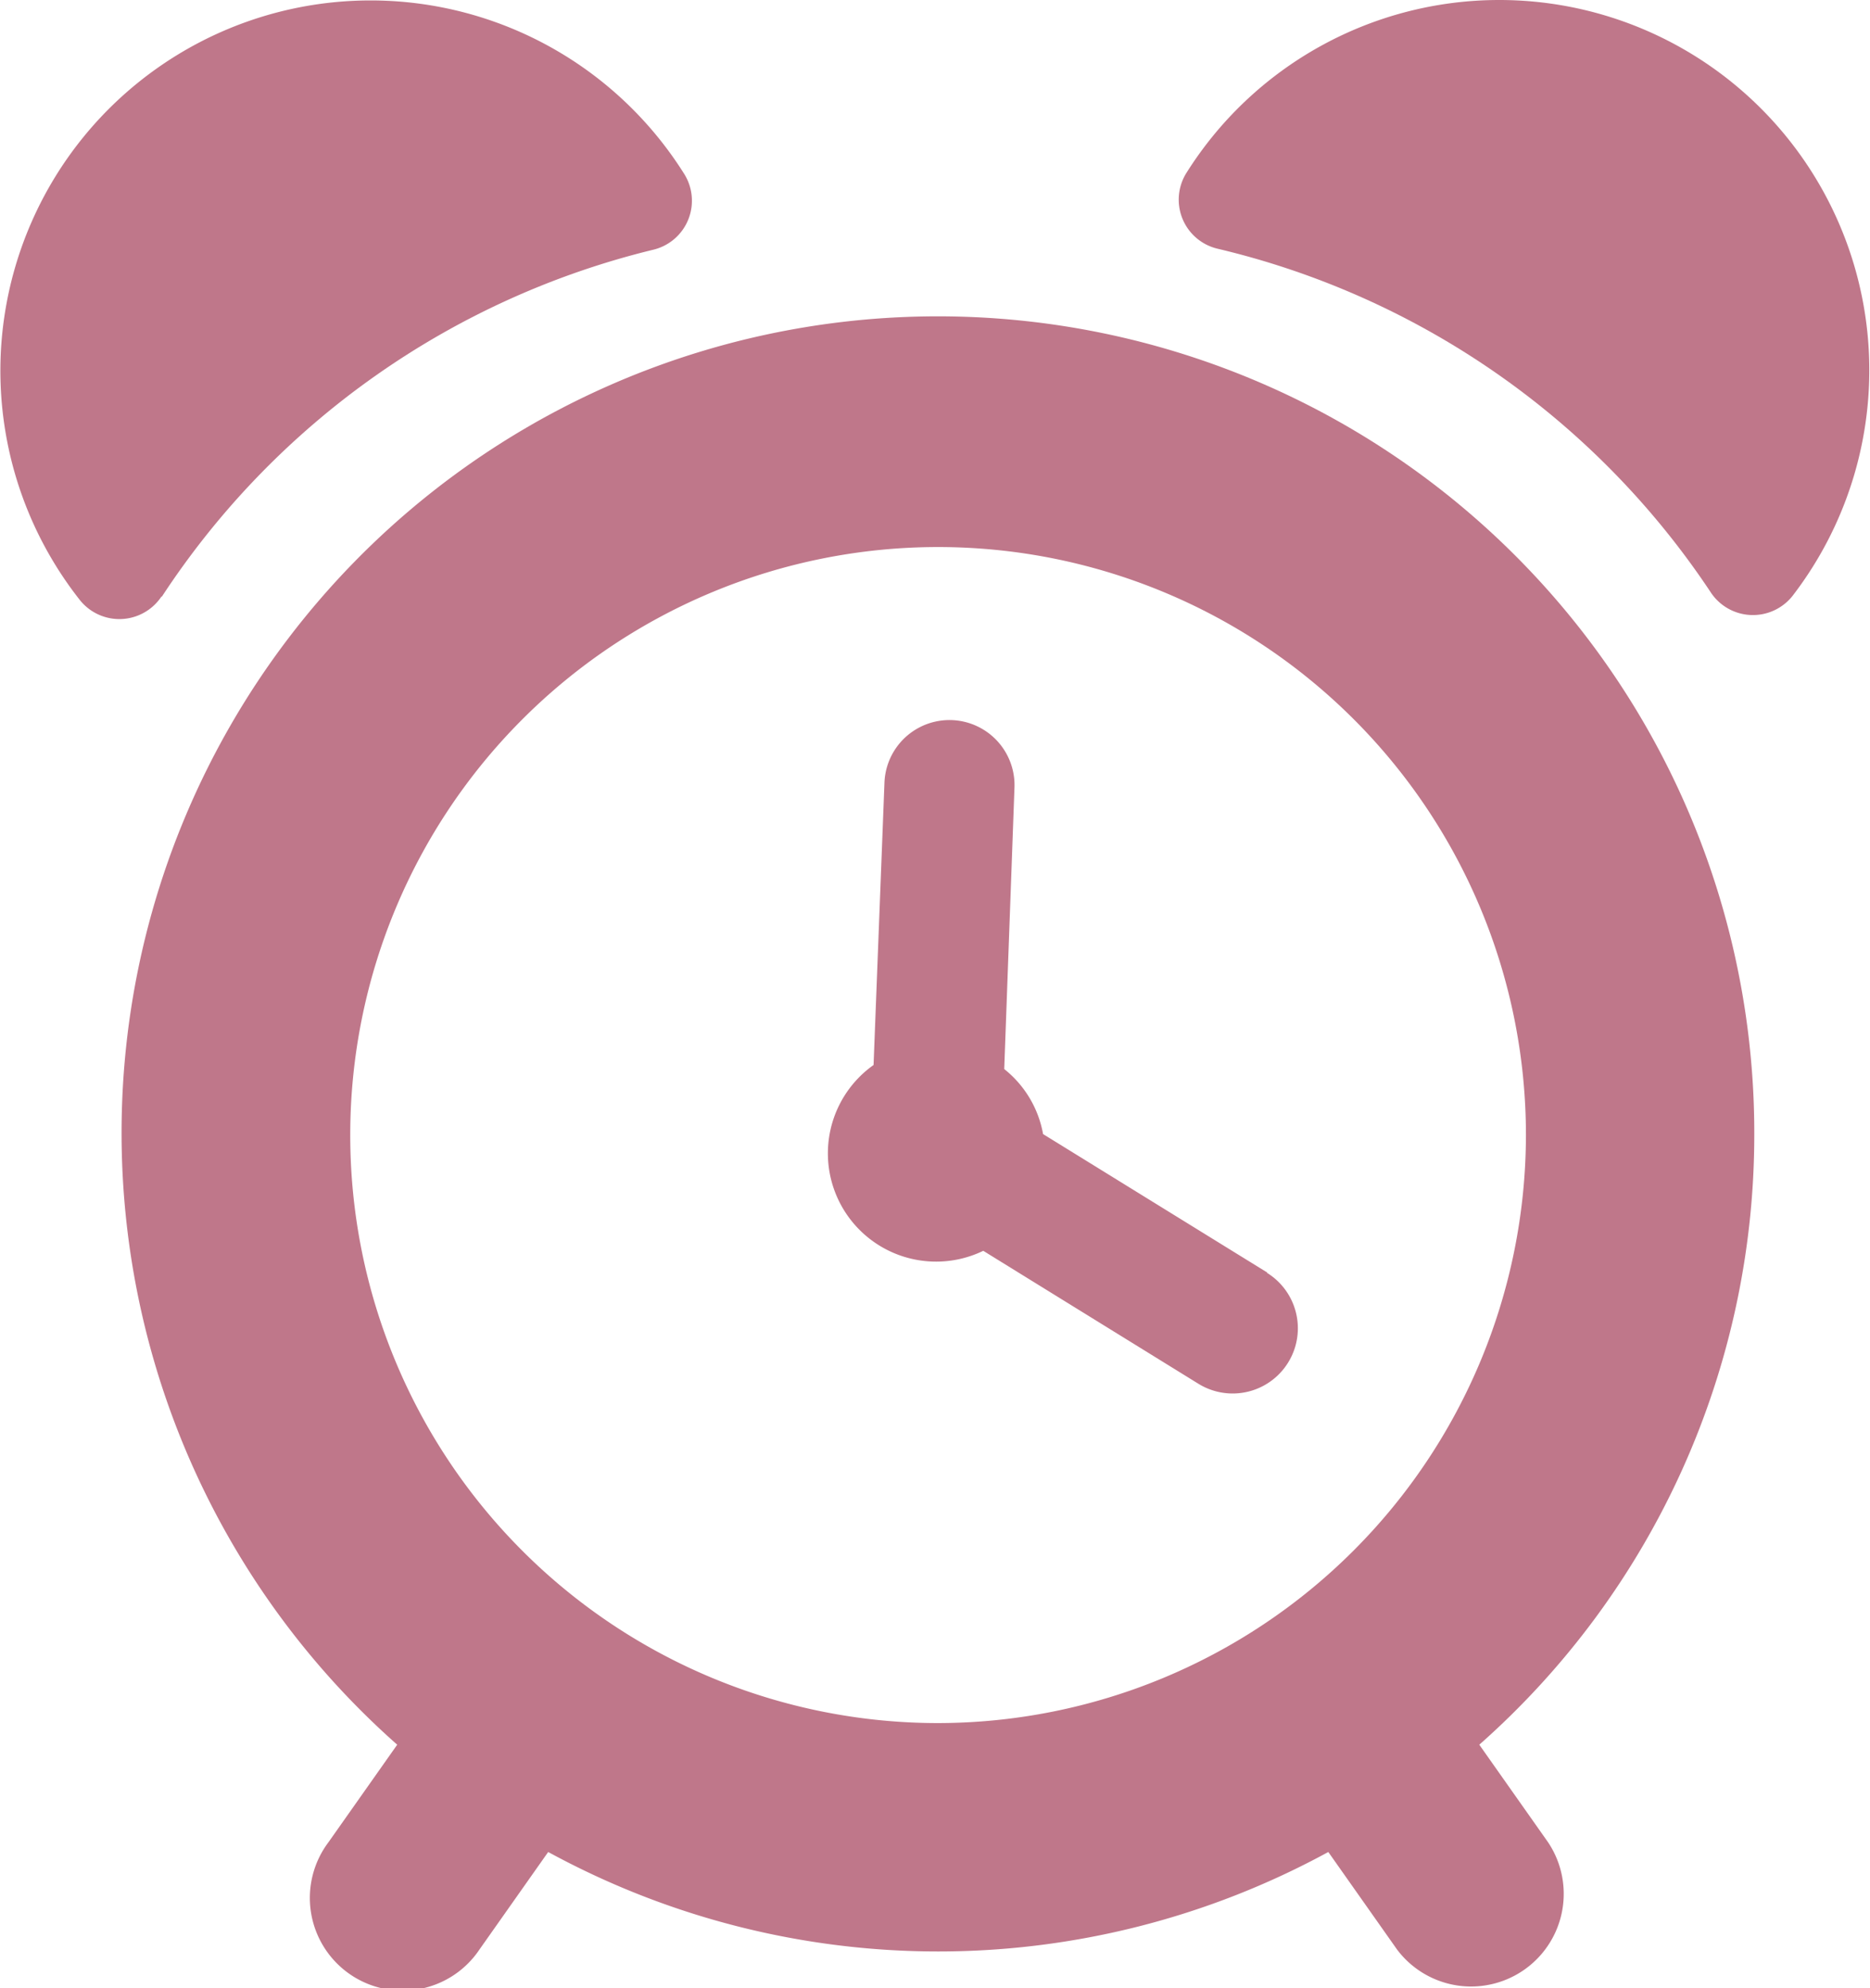
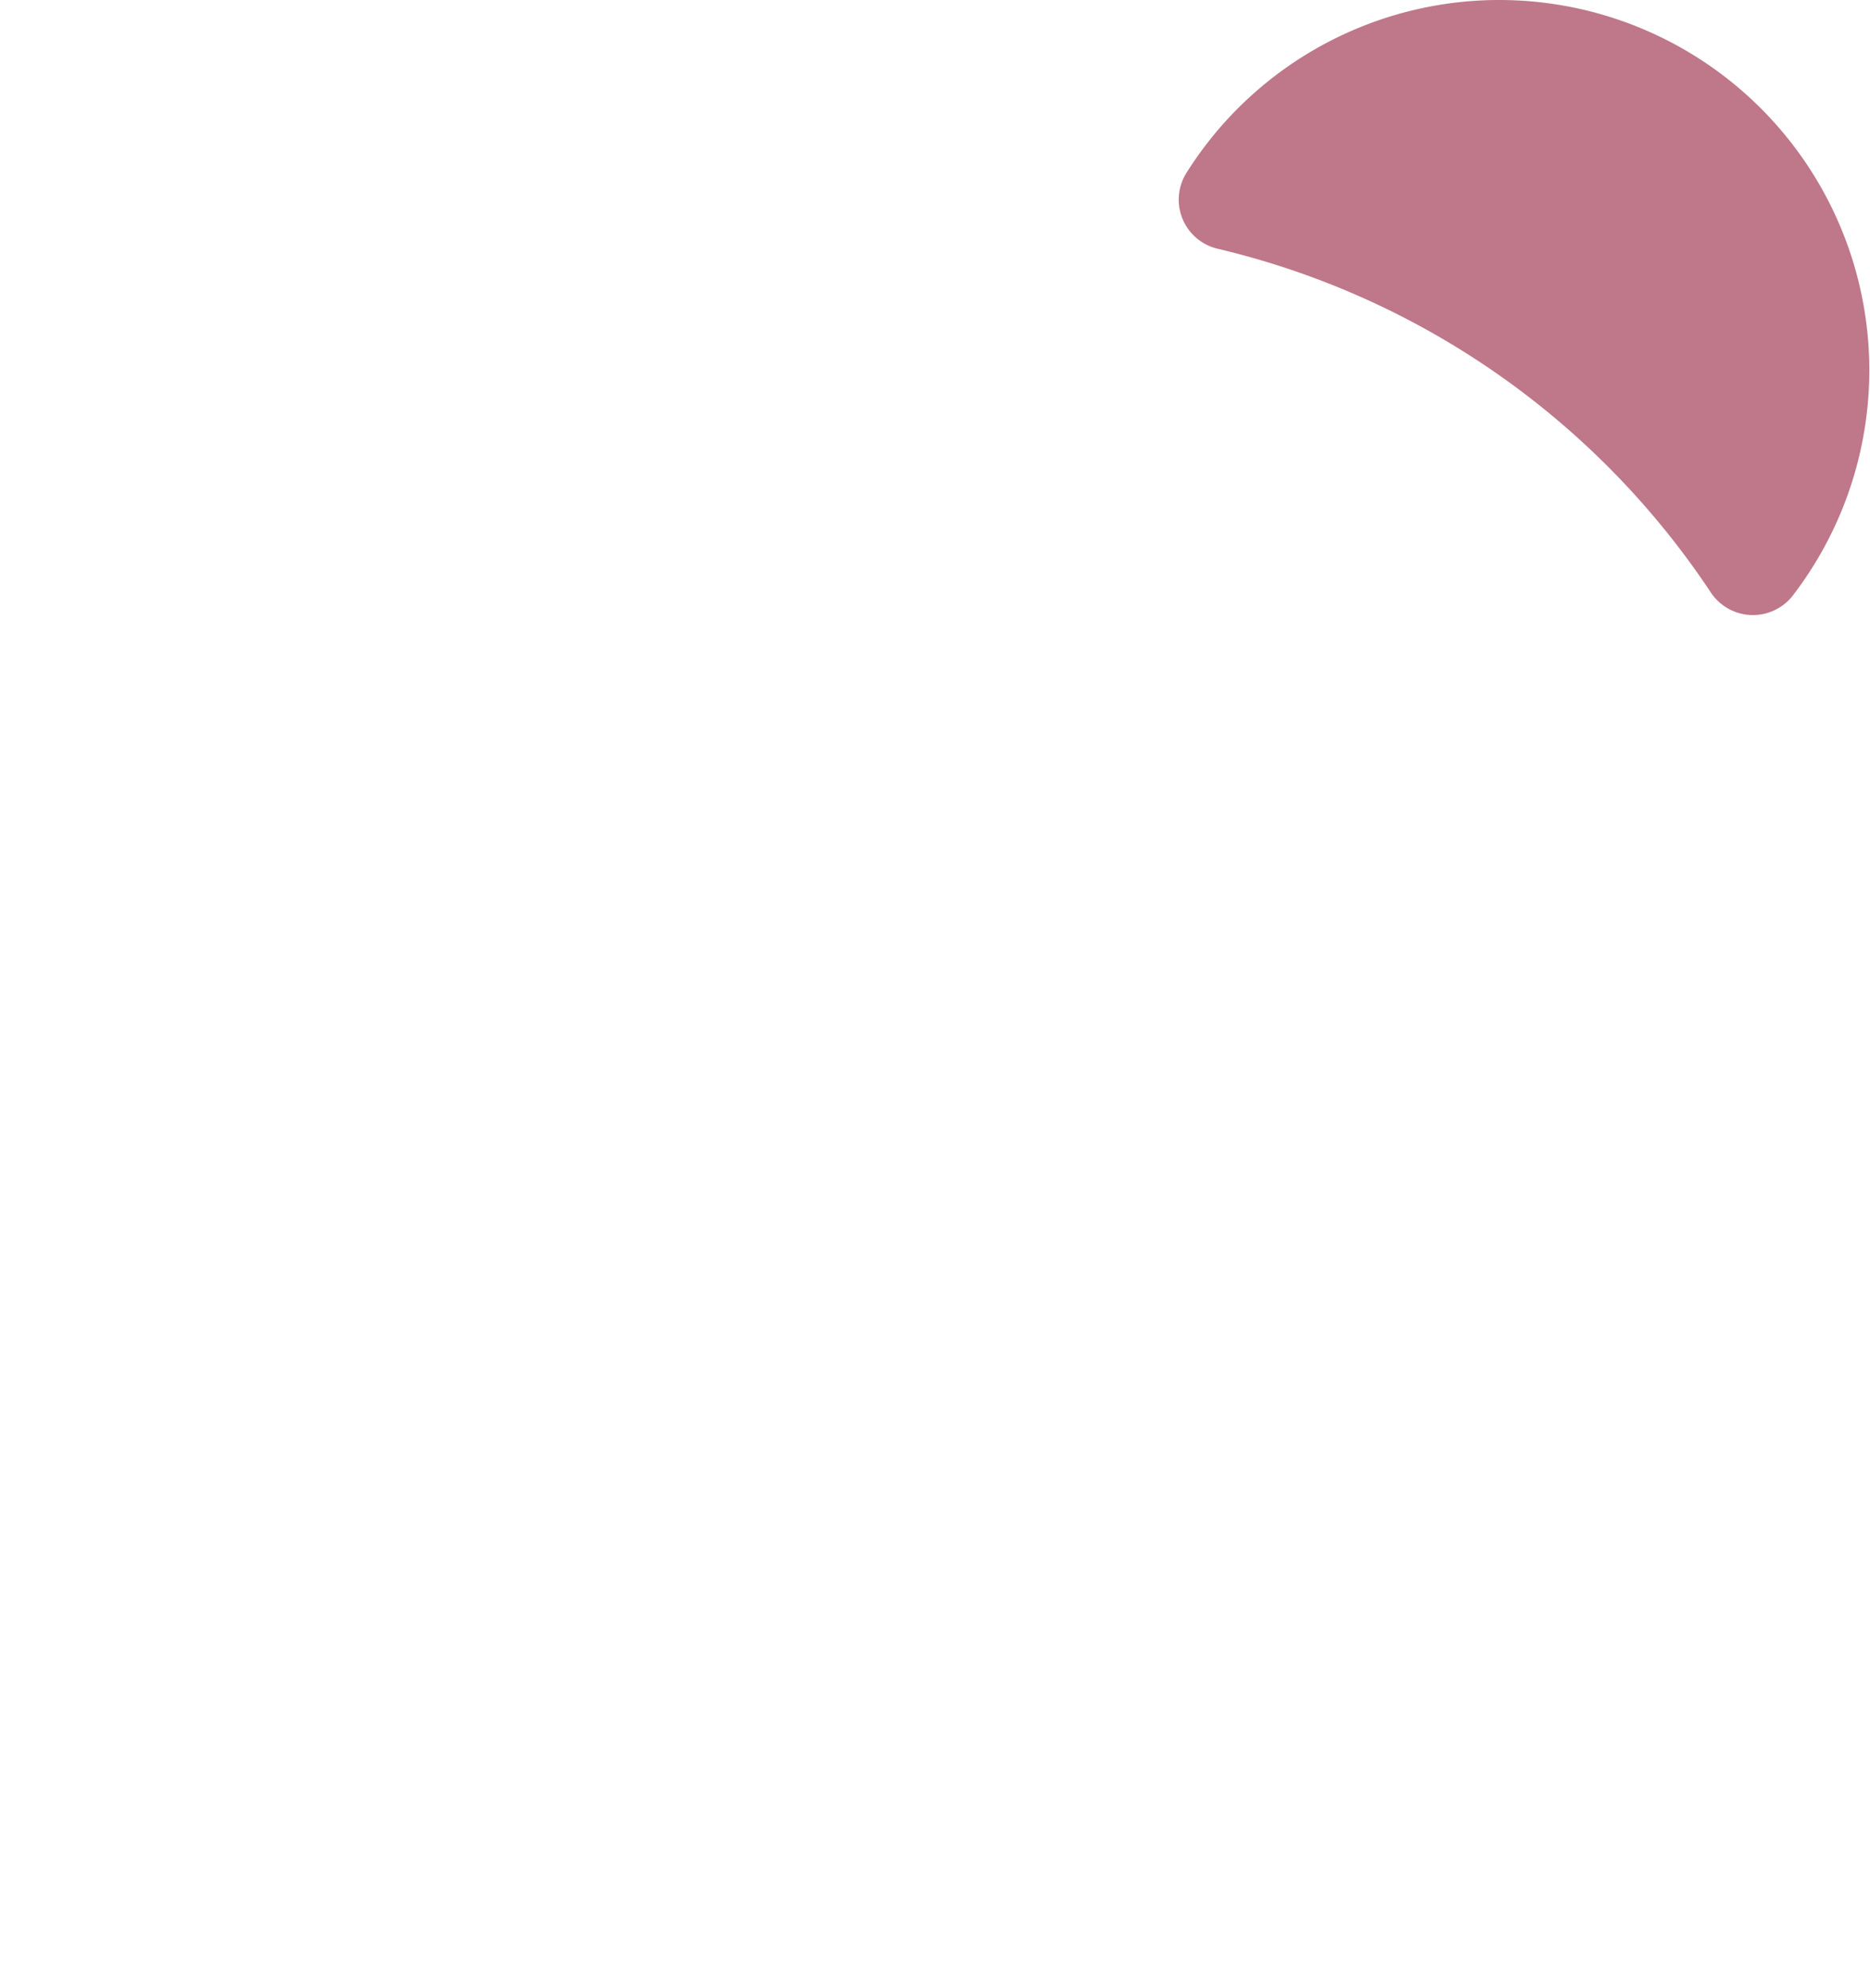
<svg xmlns="http://www.w3.org/2000/svg" width="11.506" height="12.229" viewBox="0 0 11.506 12.229">
  <g id="hrelogio" transform="translate(5.753 6.115)">
    <g id="alarm-clock" transform="translate(-5.753 -6.115)">
      <g id="Grupo_459" data-name="Grupo 459">
-         <path id="Caminho_1125" data-name="Caminho 1125" d="M2.35,3.67A5.036,5.036,0,0,1,5.374,1.536a.31.31,0,0,0,.19-.466A2.278,2.278,0,1,0,1.847,3.693a.311.311,0,0,0,.5-.023Z" transform="translate(-1.354 0)" fill="#bf778a" />
        <path id="Caminho_1126" data-name="Caminho 1126" d="M30.475,0a2.274,2.274,0,0,0-1.925,1.062.31.31,0,0,0,.191.468,5.032,5.032,0,0,1,3.037,2.118.311.311,0,0,0,.5.018A2.277,2.277,0,0,0,30.475,0Z" transform="translate(-21.249 0)" fill="#bf778a" />
-         <path id="Caminho_1127" data-name="Caminho 1127" d="M14.2,12.355a5.023,5.023,0,1,0-8.35,3.751l-.423.6a.57.57,0,1,0,.929.66l.423-.6a5.013,5.013,0,0,0,4.8,0l.423.6a.57.57,0,0,0,.929-.66l-.423-.6A5.006,5.006,0,0,0,14.2,12.355ZM9.177,15.973a3.617,3.617,0,1,1,3.618-3.618A3.622,3.622,0,0,1,9.177,15.973Z" transform="translate(-3.406 -5.374)" fill="#bf778a" />
-         <path id="Caminho_1128" data-name="Caminho 1128" d="M23.123,19.977l-1.38-.852a.659.659,0,0,0-.239-.4l.063-1.732a.4.4,0,0,0-.8-.029L20.7,18.7a.666.666,0,0,0,.675,1.143l1.324.818a.4.4,0,1,0,.421-.683Z" transform="translate(-15.325 -12.149)" fill="#bf778a" />
      </g>
    </g>
  </g>
</svg>